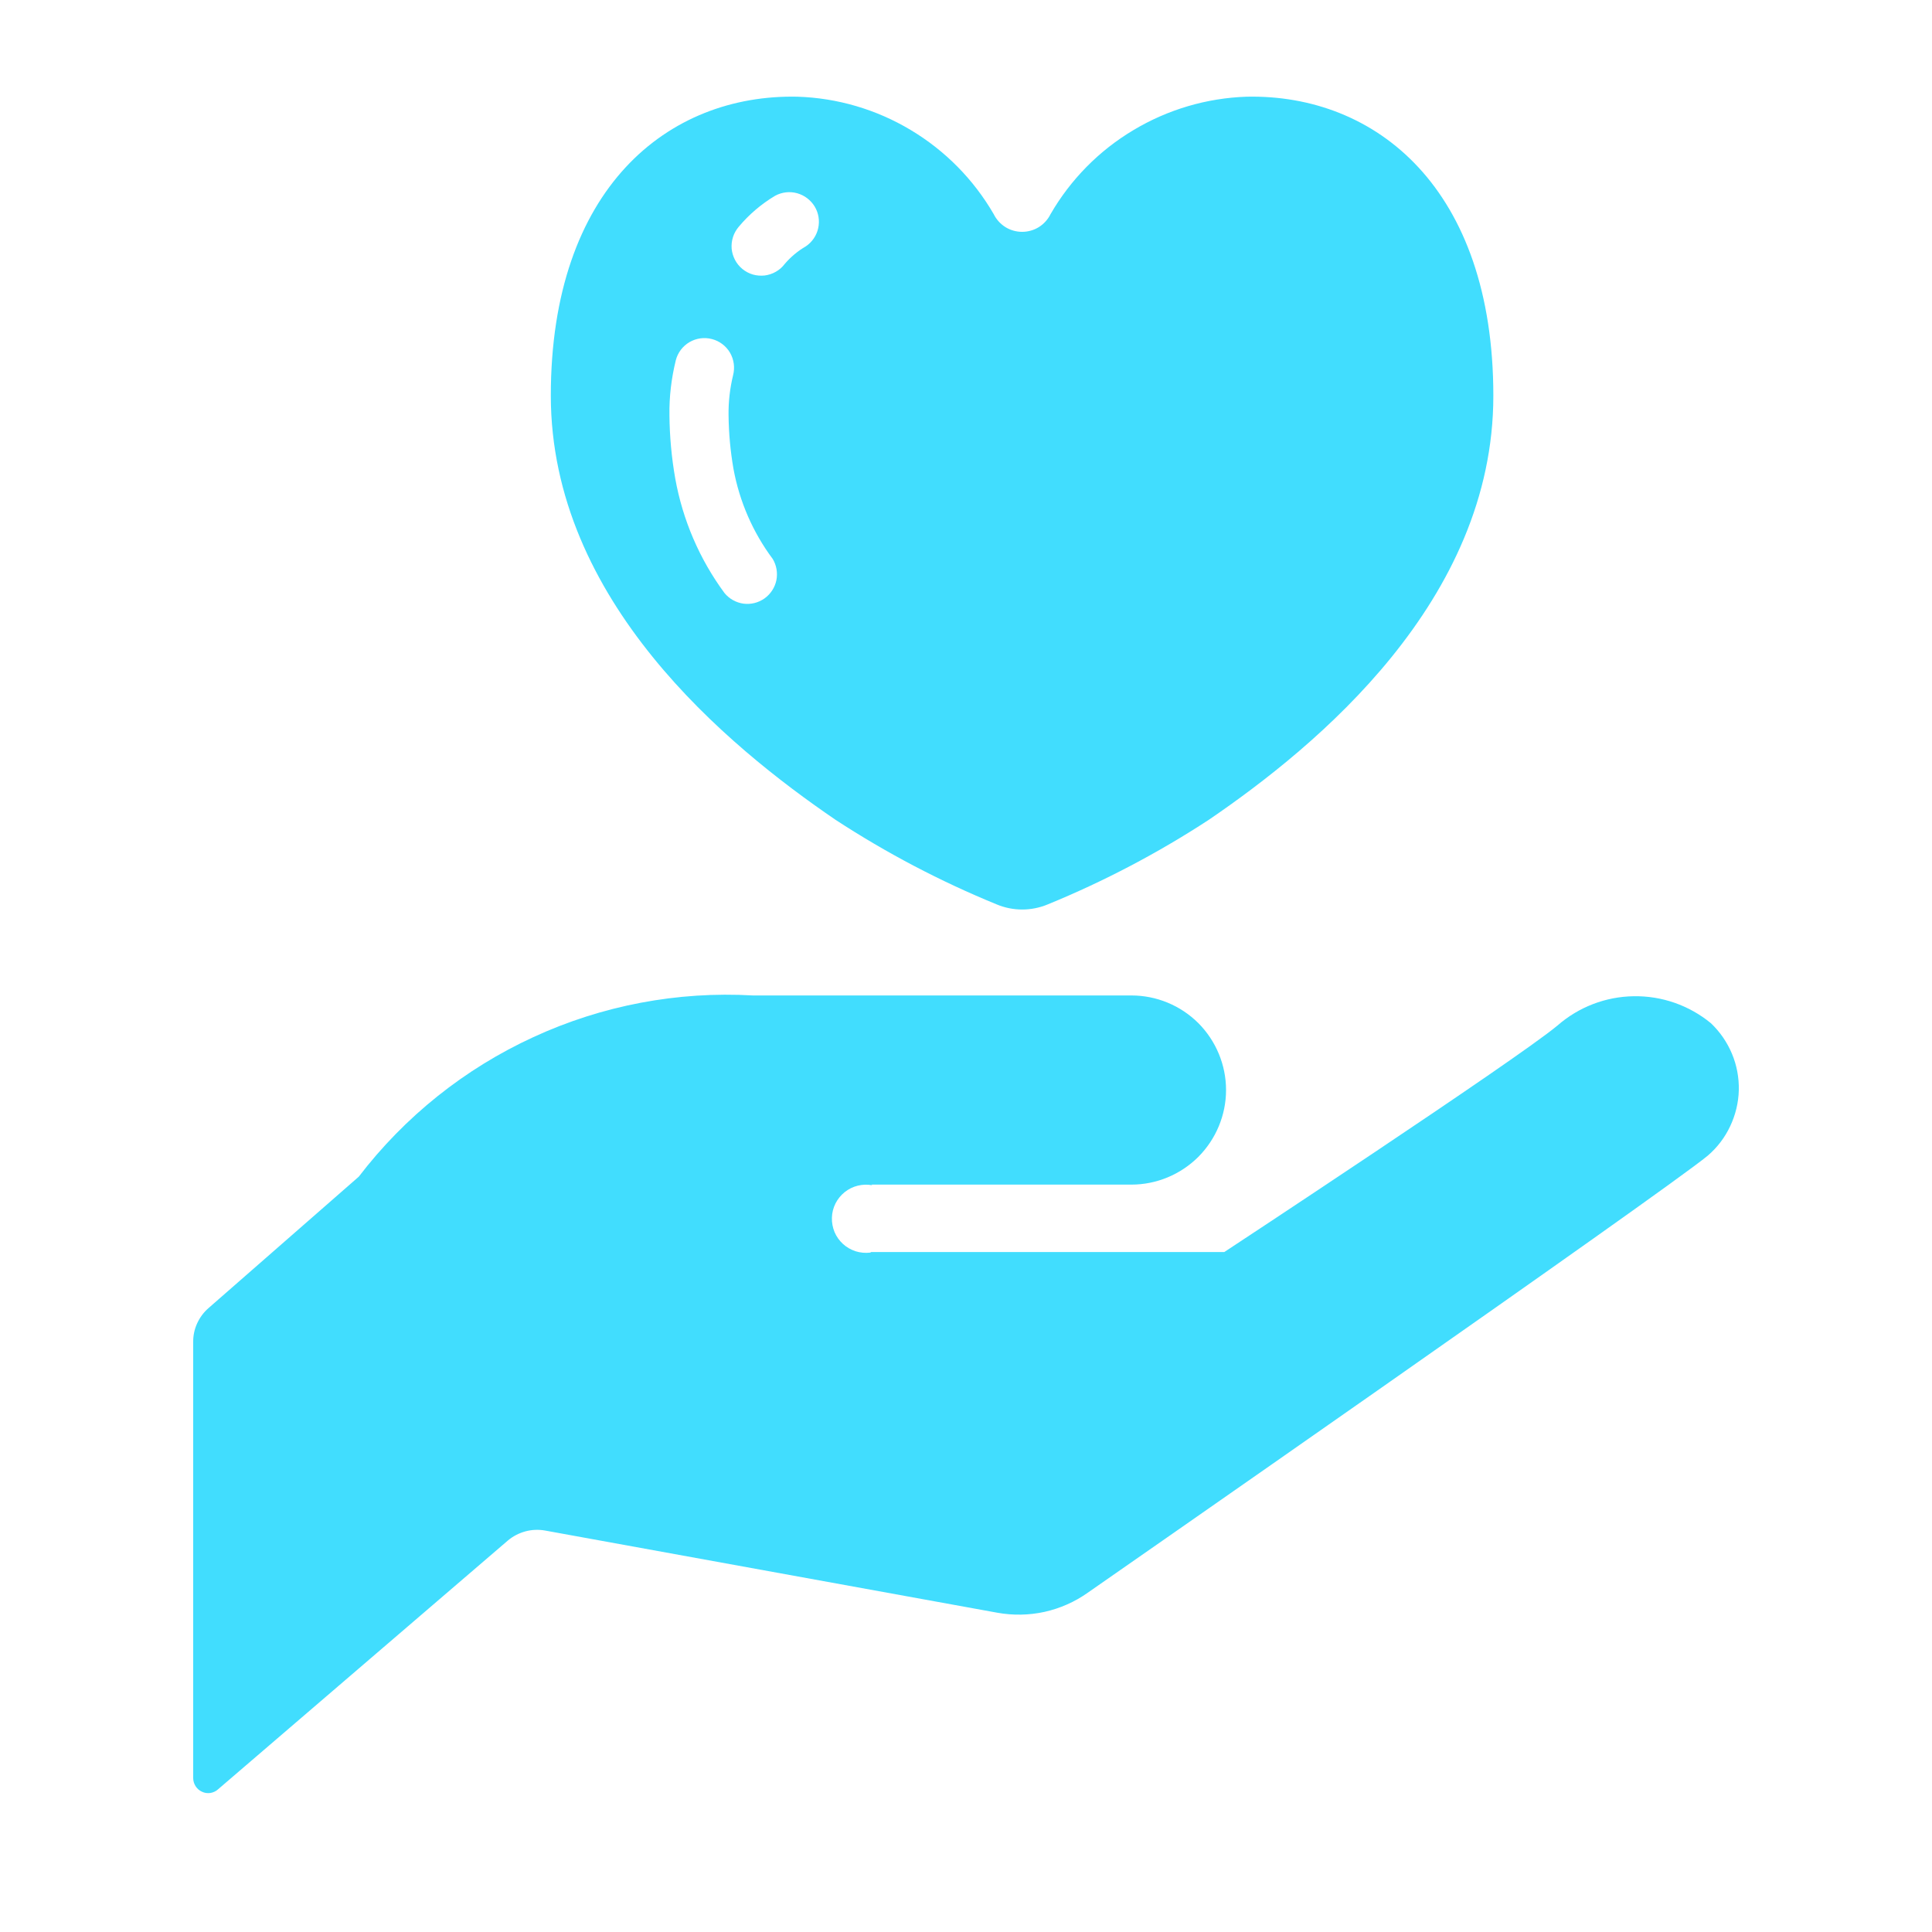
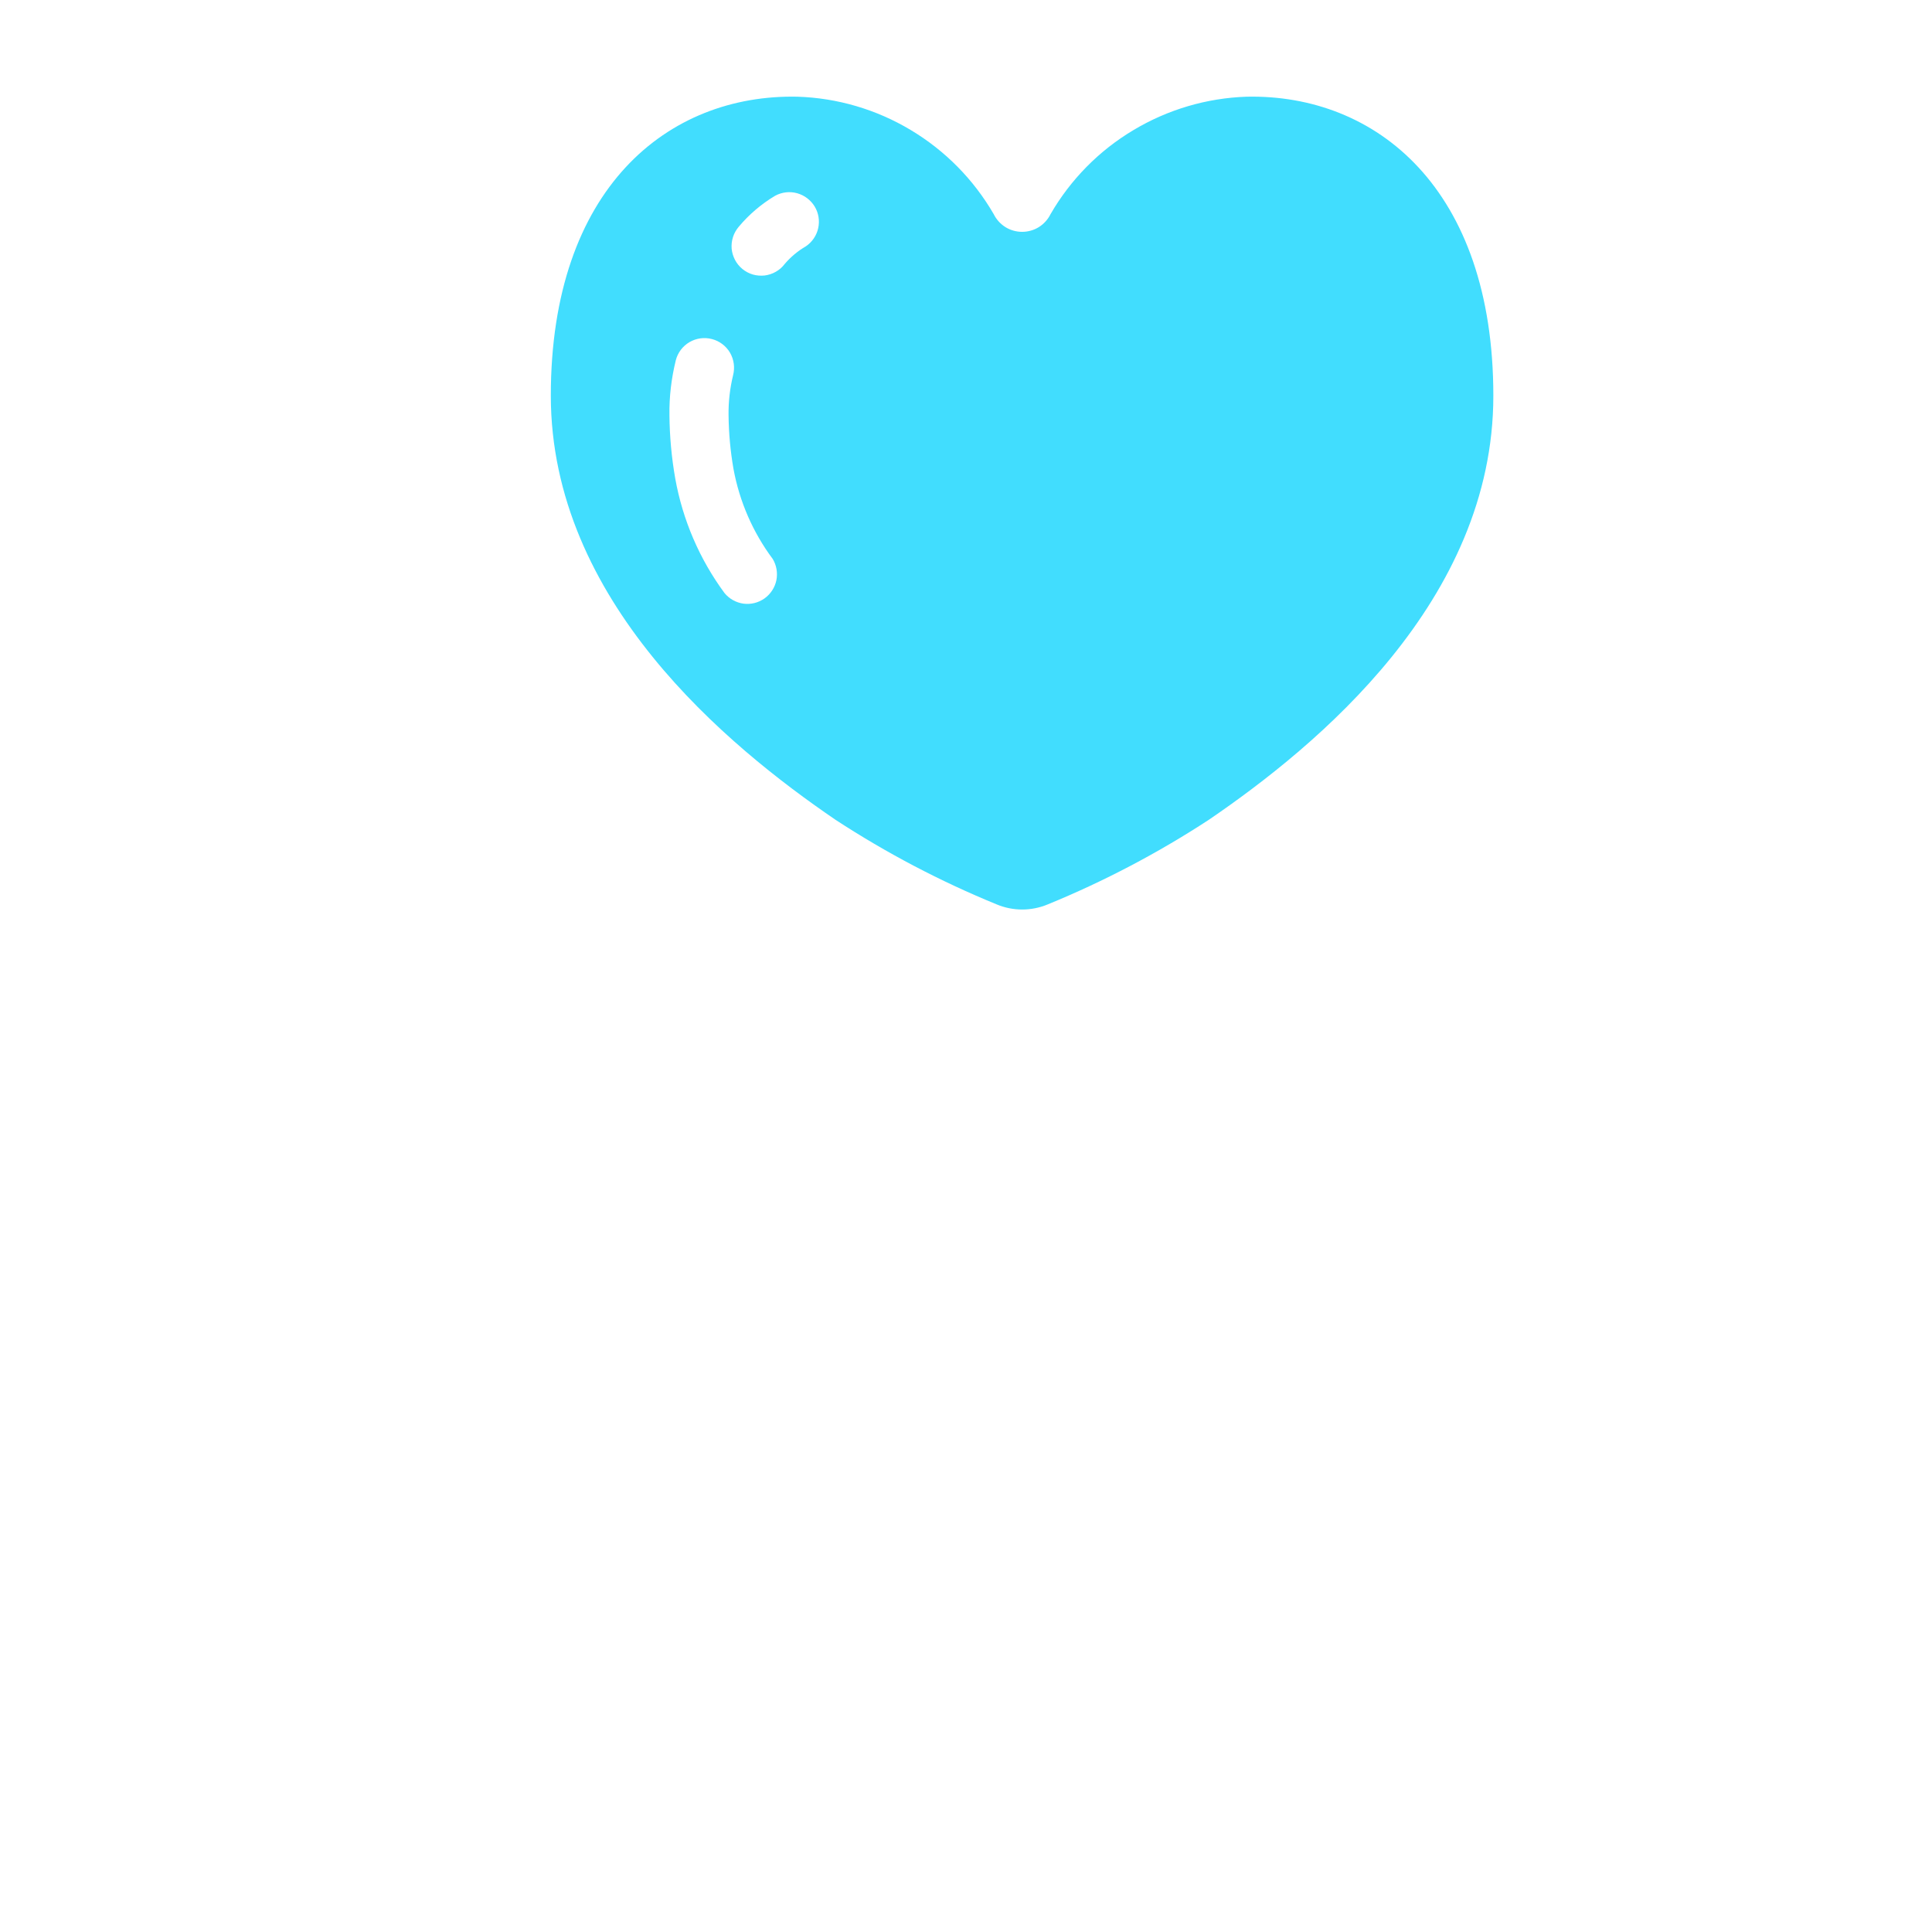
<svg xmlns="http://www.w3.org/2000/svg" width="20" height="20" viewBox="0 0 20 20" fill="none">
-   <path d="M17.711 10.592C17.486 10.407 17.203 10.308 16.912 10.313C16.621 10.317 16.341 10.425 16.122 10.617C15.681 10.983 12.674 12.961 12.674 12.961H9.019L9.008 12.967C8.957 12.973 8.906 12.968 8.857 12.953C8.809 12.937 8.764 12.912 8.726 12.877C8.689 12.843 8.659 12.801 8.639 12.754C8.62 12.707 8.61 12.656 8.612 12.605C8.613 12.554 8.626 12.504 8.649 12.458C8.672 12.413 8.704 12.373 8.744 12.341C8.784 12.309 8.83 12.286 8.88 12.274C8.929 12.262 8.981 12.26 9.031 12.27L9.019 12.263H11.713C11.972 12.263 12.221 12.159 12.405 11.976C12.588 11.792 12.692 11.543 12.692 11.284C12.692 11.024 12.588 10.775 12.405 10.591C12.221 10.408 11.972 10.305 11.713 10.305H7.796C7.014 10.26 6.233 10.408 5.522 10.736C4.81 11.063 4.19 11.559 3.714 12.181L2.16 13.54C2.109 13.584 2.069 13.638 2.041 13.699C2.013 13.76 1.999 13.826 2 13.893V18.408C2 18.437 2.009 18.466 2.025 18.491C2.041 18.516 2.064 18.536 2.091 18.548C2.118 18.561 2.147 18.565 2.177 18.561C2.206 18.556 2.234 18.544 2.256 18.524L5.258 15.947C5.31 15.903 5.372 15.871 5.438 15.853C5.504 15.835 5.574 15.832 5.642 15.844L10.325 16.695C10.487 16.724 10.653 16.721 10.813 16.686C10.974 16.65 11.126 16.583 11.26 16.488C11.26 16.488 17.236 12.331 17.679 11.963C17.777 11.879 17.856 11.775 17.911 11.658C17.966 11.541 17.997 11.414 18 11.285C18.003 11.156 17.979 11.027 17.929 10.908C17.879 10.789 17.805 10.681 17.711 10.592Z" fill="#41DDFE" />
  <path d="M8.65 8.487C9.177 8.831 9.735 9.124 10.317 9.362C10.486 9.433 10.677 9.433 10.847 9.362C11.428 9.124 11.986 8.831 12.513 8.487C13.637 7.72 15.459 6.217 15.459 4.097C15.459 1.948 14.243 0.973 12.905 1.001C12.491 1.015 12.088 1.134 11.733 1.347C11.377 1.559 11.082 1.859 10.875 2.217C10.848 2.272 10.806 2.318 10.754 2.351C10.702 2.383 10.642 2.4 10.581 2.4C10.52 2.4 10.46 2.383 10.408 2.351C10.356 2.318 10.314 2.272 10.287 2.217C10.079 1.858 9.784 1.559 9.428 1.346C9.073 1.133 8.669 1.014 8.255 1.001C6.916 0.973 5.702 1.947 5.702 4.097C5.704 6.217 7.526 7.72 8.65 8.487ZM7.647 2.348C7.754 2.22 7.882 2.111 8.025 2.026C8.094 1.989 8.175 1.979 8.251 2C8.327 2.021 8.392 2.07 8.433 2.137C8.474 2.204 8.487 2.285 8.47 2.362C8.453 2.439 8.407 2.506 8.342 2.55C8.259 2.598 8.184 2.661 8.122 2.734C8.097 2.767 8.066 2.794 8.03 2.814C7.995 2.834 7.955 2.847 7.915 2.852C7.874 2.856 7.833 2.853 7.794 2.842C7.754 2.83 7.718 2.811 7.686 2.785C7.654 2.759 7.628 2.727 7.609 2.691C7.59 2.655 7.578 2.615 7.574 2.575C7.571 2.534 7.575 2.493 7.588 2.454C7.6 2.415 7.621 2.379 7.647 2.348ZM6.93 4.299C6.927 4.107 6.95 3.916 6.996 3.729C7.016 3.651 7.067 3.583 7.137 3.542C7.207 3.501 7.291 3.489 7.37 3.51C7.448 3.53 7.516 3.581 7.557 3.651C7.598 3.722 7.609 3.805 7.589 3.884C7.556 4.02 7.54 4.159 7.542 4.299C7.544 4.485 7.561 4.671 7.593 4.854C7.655 5.192 7.794 5.511 7.999 5.786C8.039 5.852 8.052 5.932 8.037 6.007C8.021 6.083 7.977 6.15 7.914 6.195C7.85 6.24 7.773 6.259 7.696 6.249C7.619 6.238 7.549 6.199 7.5 6.139C7.241 5.788 7.067 5.382 6.99 4.953C6.952 4.737 6.932 4.518 6.93 4.299H6.93Z" fill="#41DDFE" />
</svg>